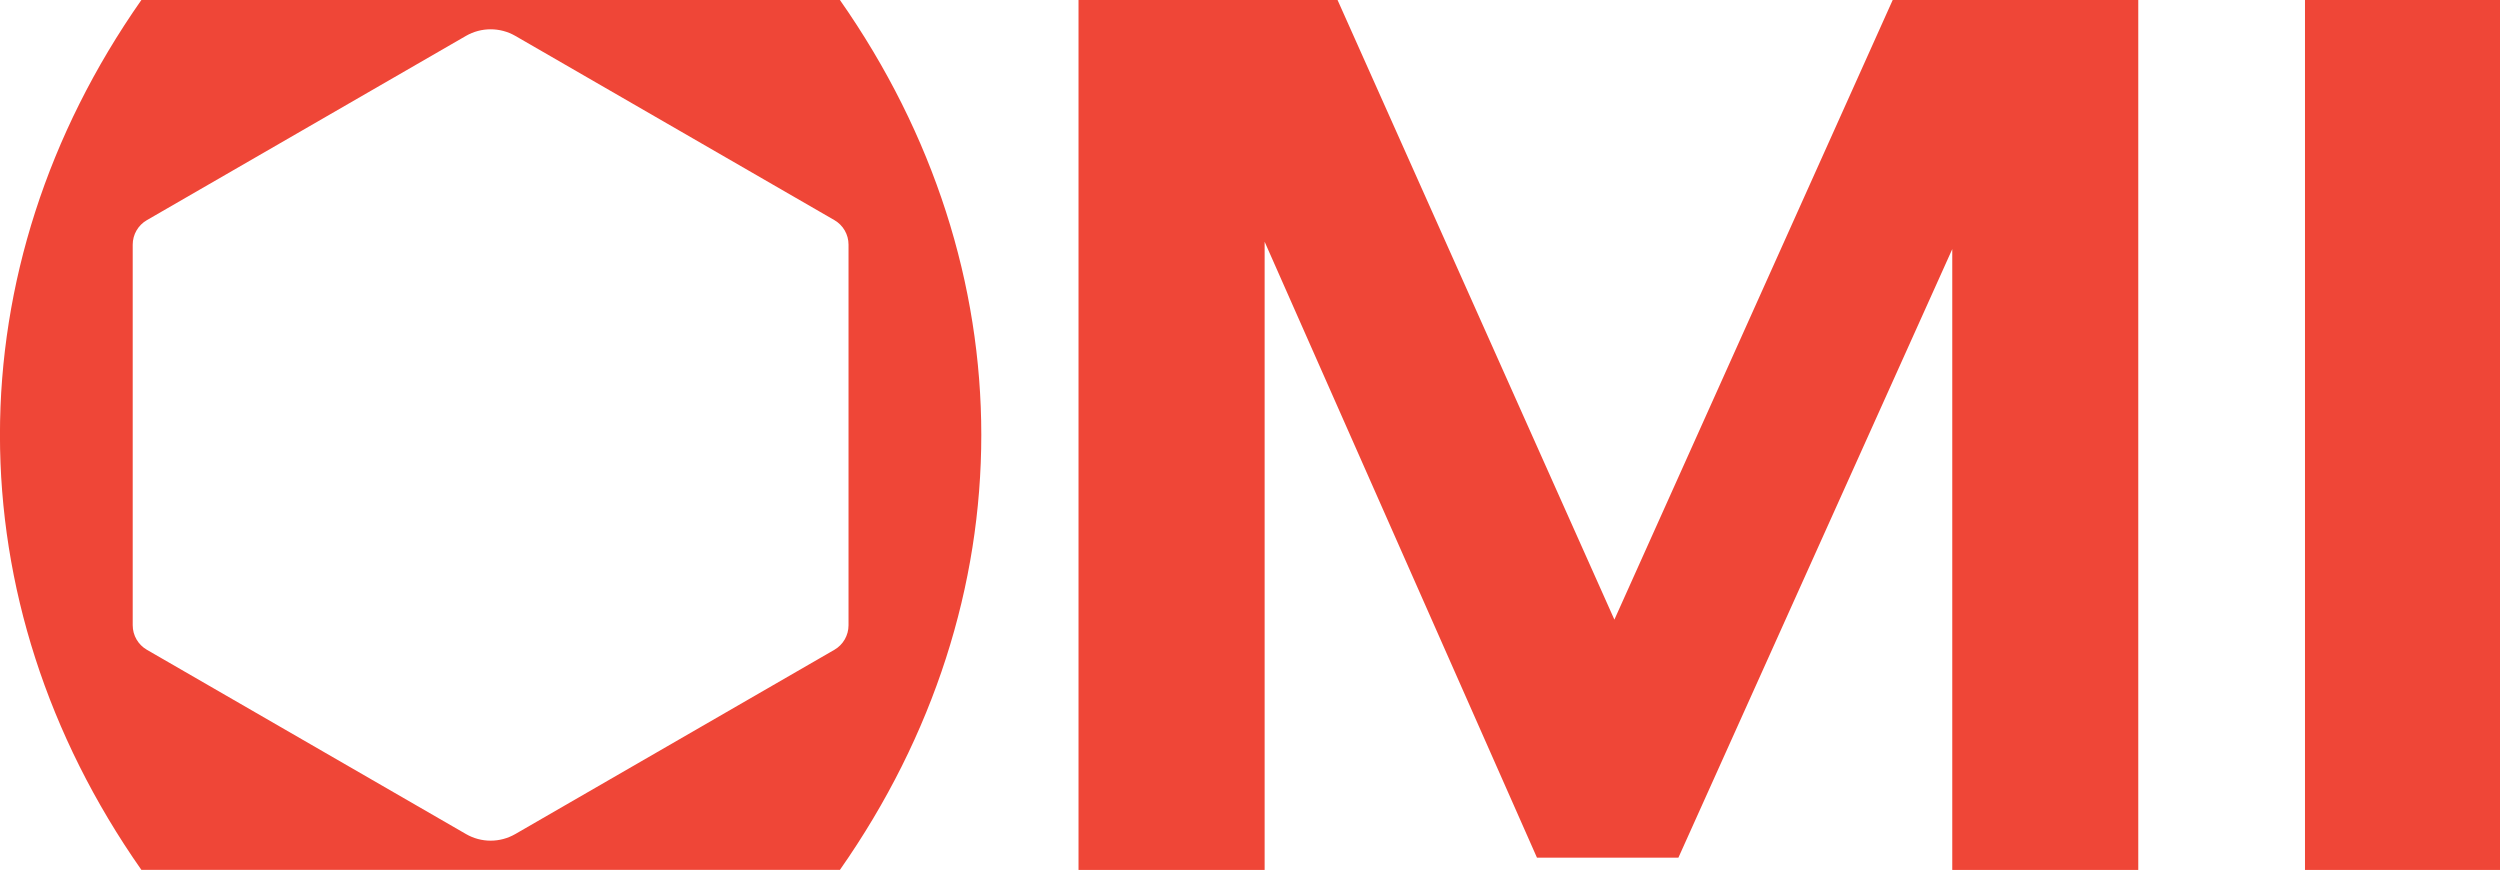
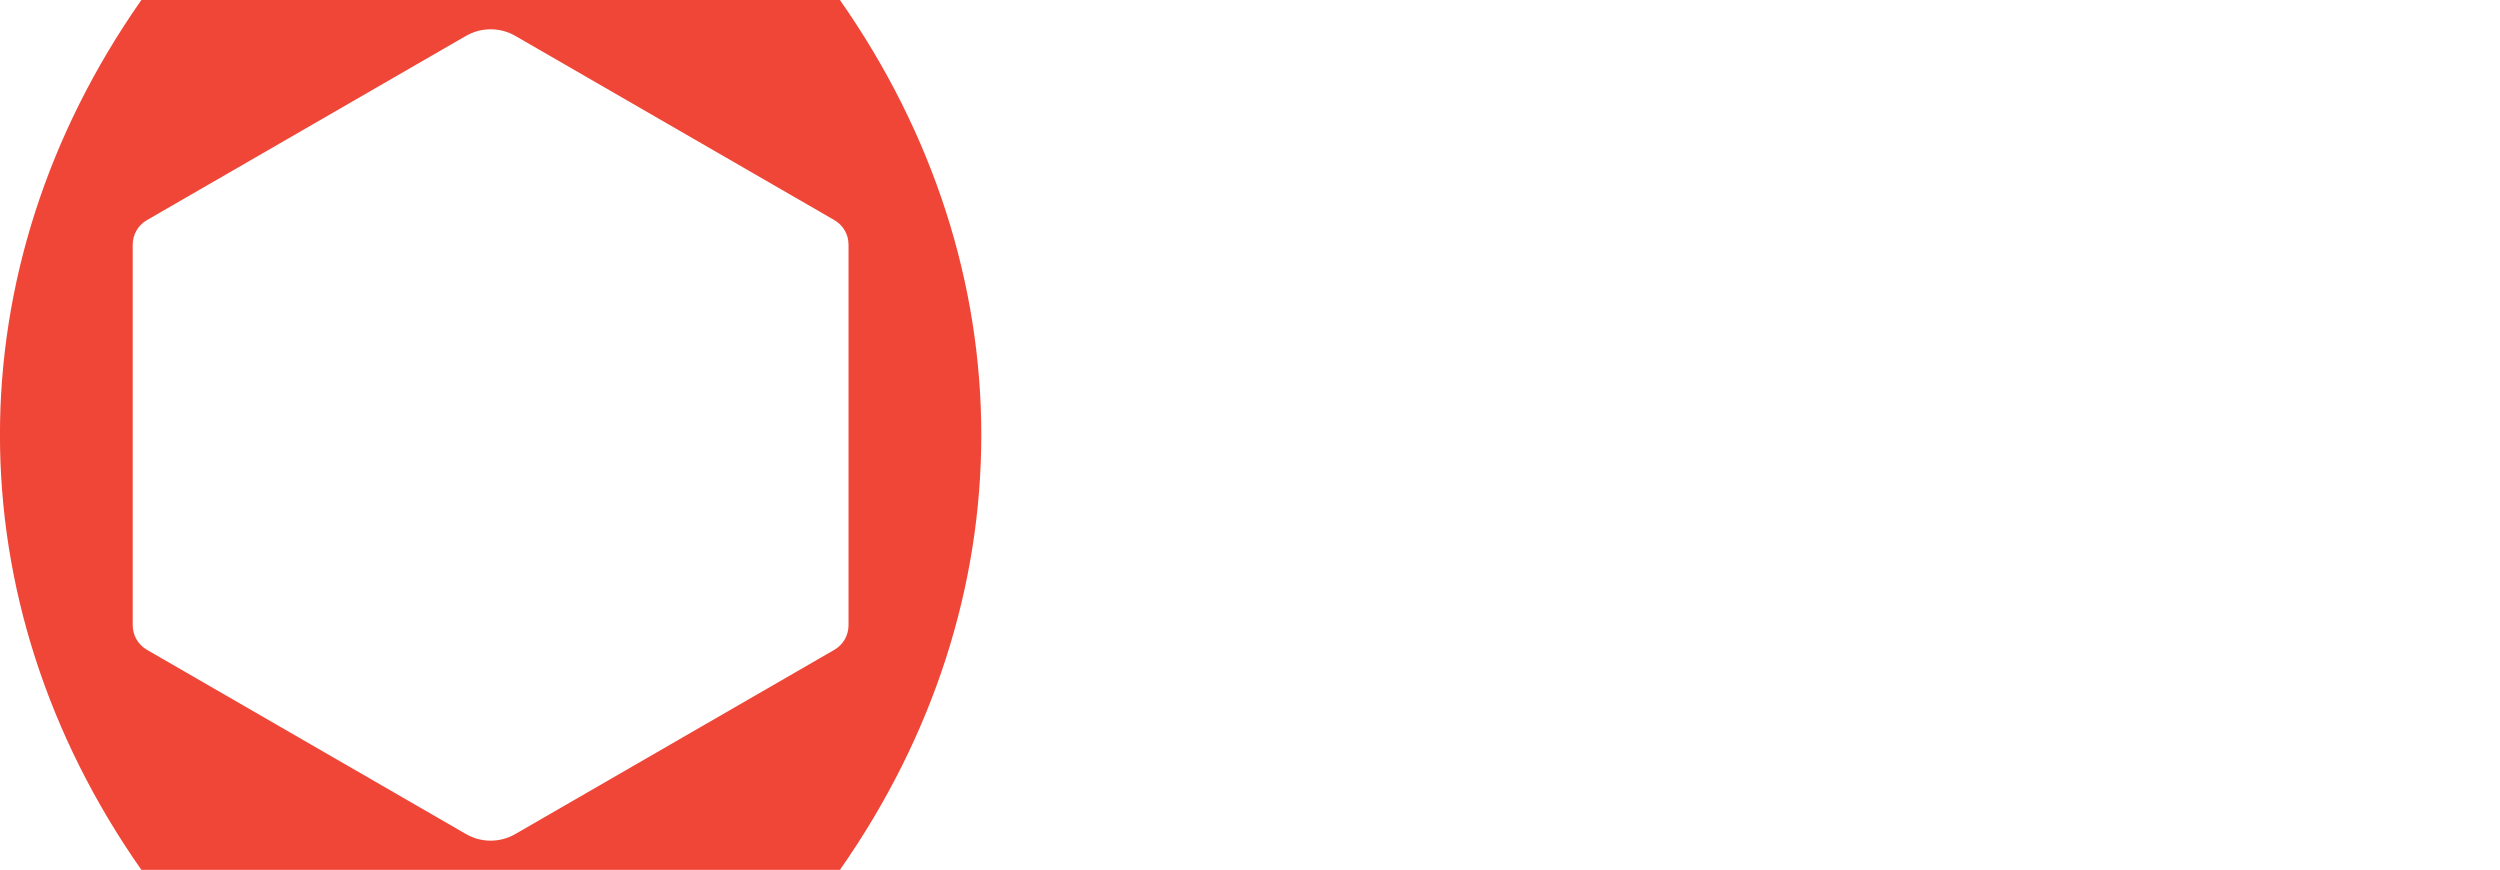
<svg xmlns="http://www.w3.org/2000/svg" id="Capa_1" version="1.1" viewBox="0 0 438.17 152.47">
  <defs>
    <style>
      .st0 {
        fill: #ef4637;
      }
    </style>
  </defs>
-   <polygon class="st0" points="342.17 152.47 342.17 43.66 294.17 150.32 269.38 150.32 221.65 42.37 221.65 152.47 189.03 152.47 189.03 0 234.43 0 282.95 108.6 331.73 0 374.77 0 374.77 152.47 342.17 152.47" />
-   <rect class="st0" x="403.99" width="34.18" height="152.47" />
  <path class="st0" d="M23.26,109.59V42.88c0-1.77.94-3.41,2.49-4.3L81.67,6.29c2.67-1.54,5.97-1.54,8.65,0l55.92,32.29c1.54.89,2.48,2.52,2.48,4.3v66.71c0,1.77-.94,3.41-2.48,4.3l-55.92,32.29c-2.68,1.55-5.98,1.55-8.65,0l-55.92-32.29c-1.54-.89-2.49-2.52-2.49-4.3M147.21,0H24.78c-33.05,47.17-33.05,105.29,0,152.46h122.43C180.25,105.29,180.25,47.18,147.21,0" />
</svg>